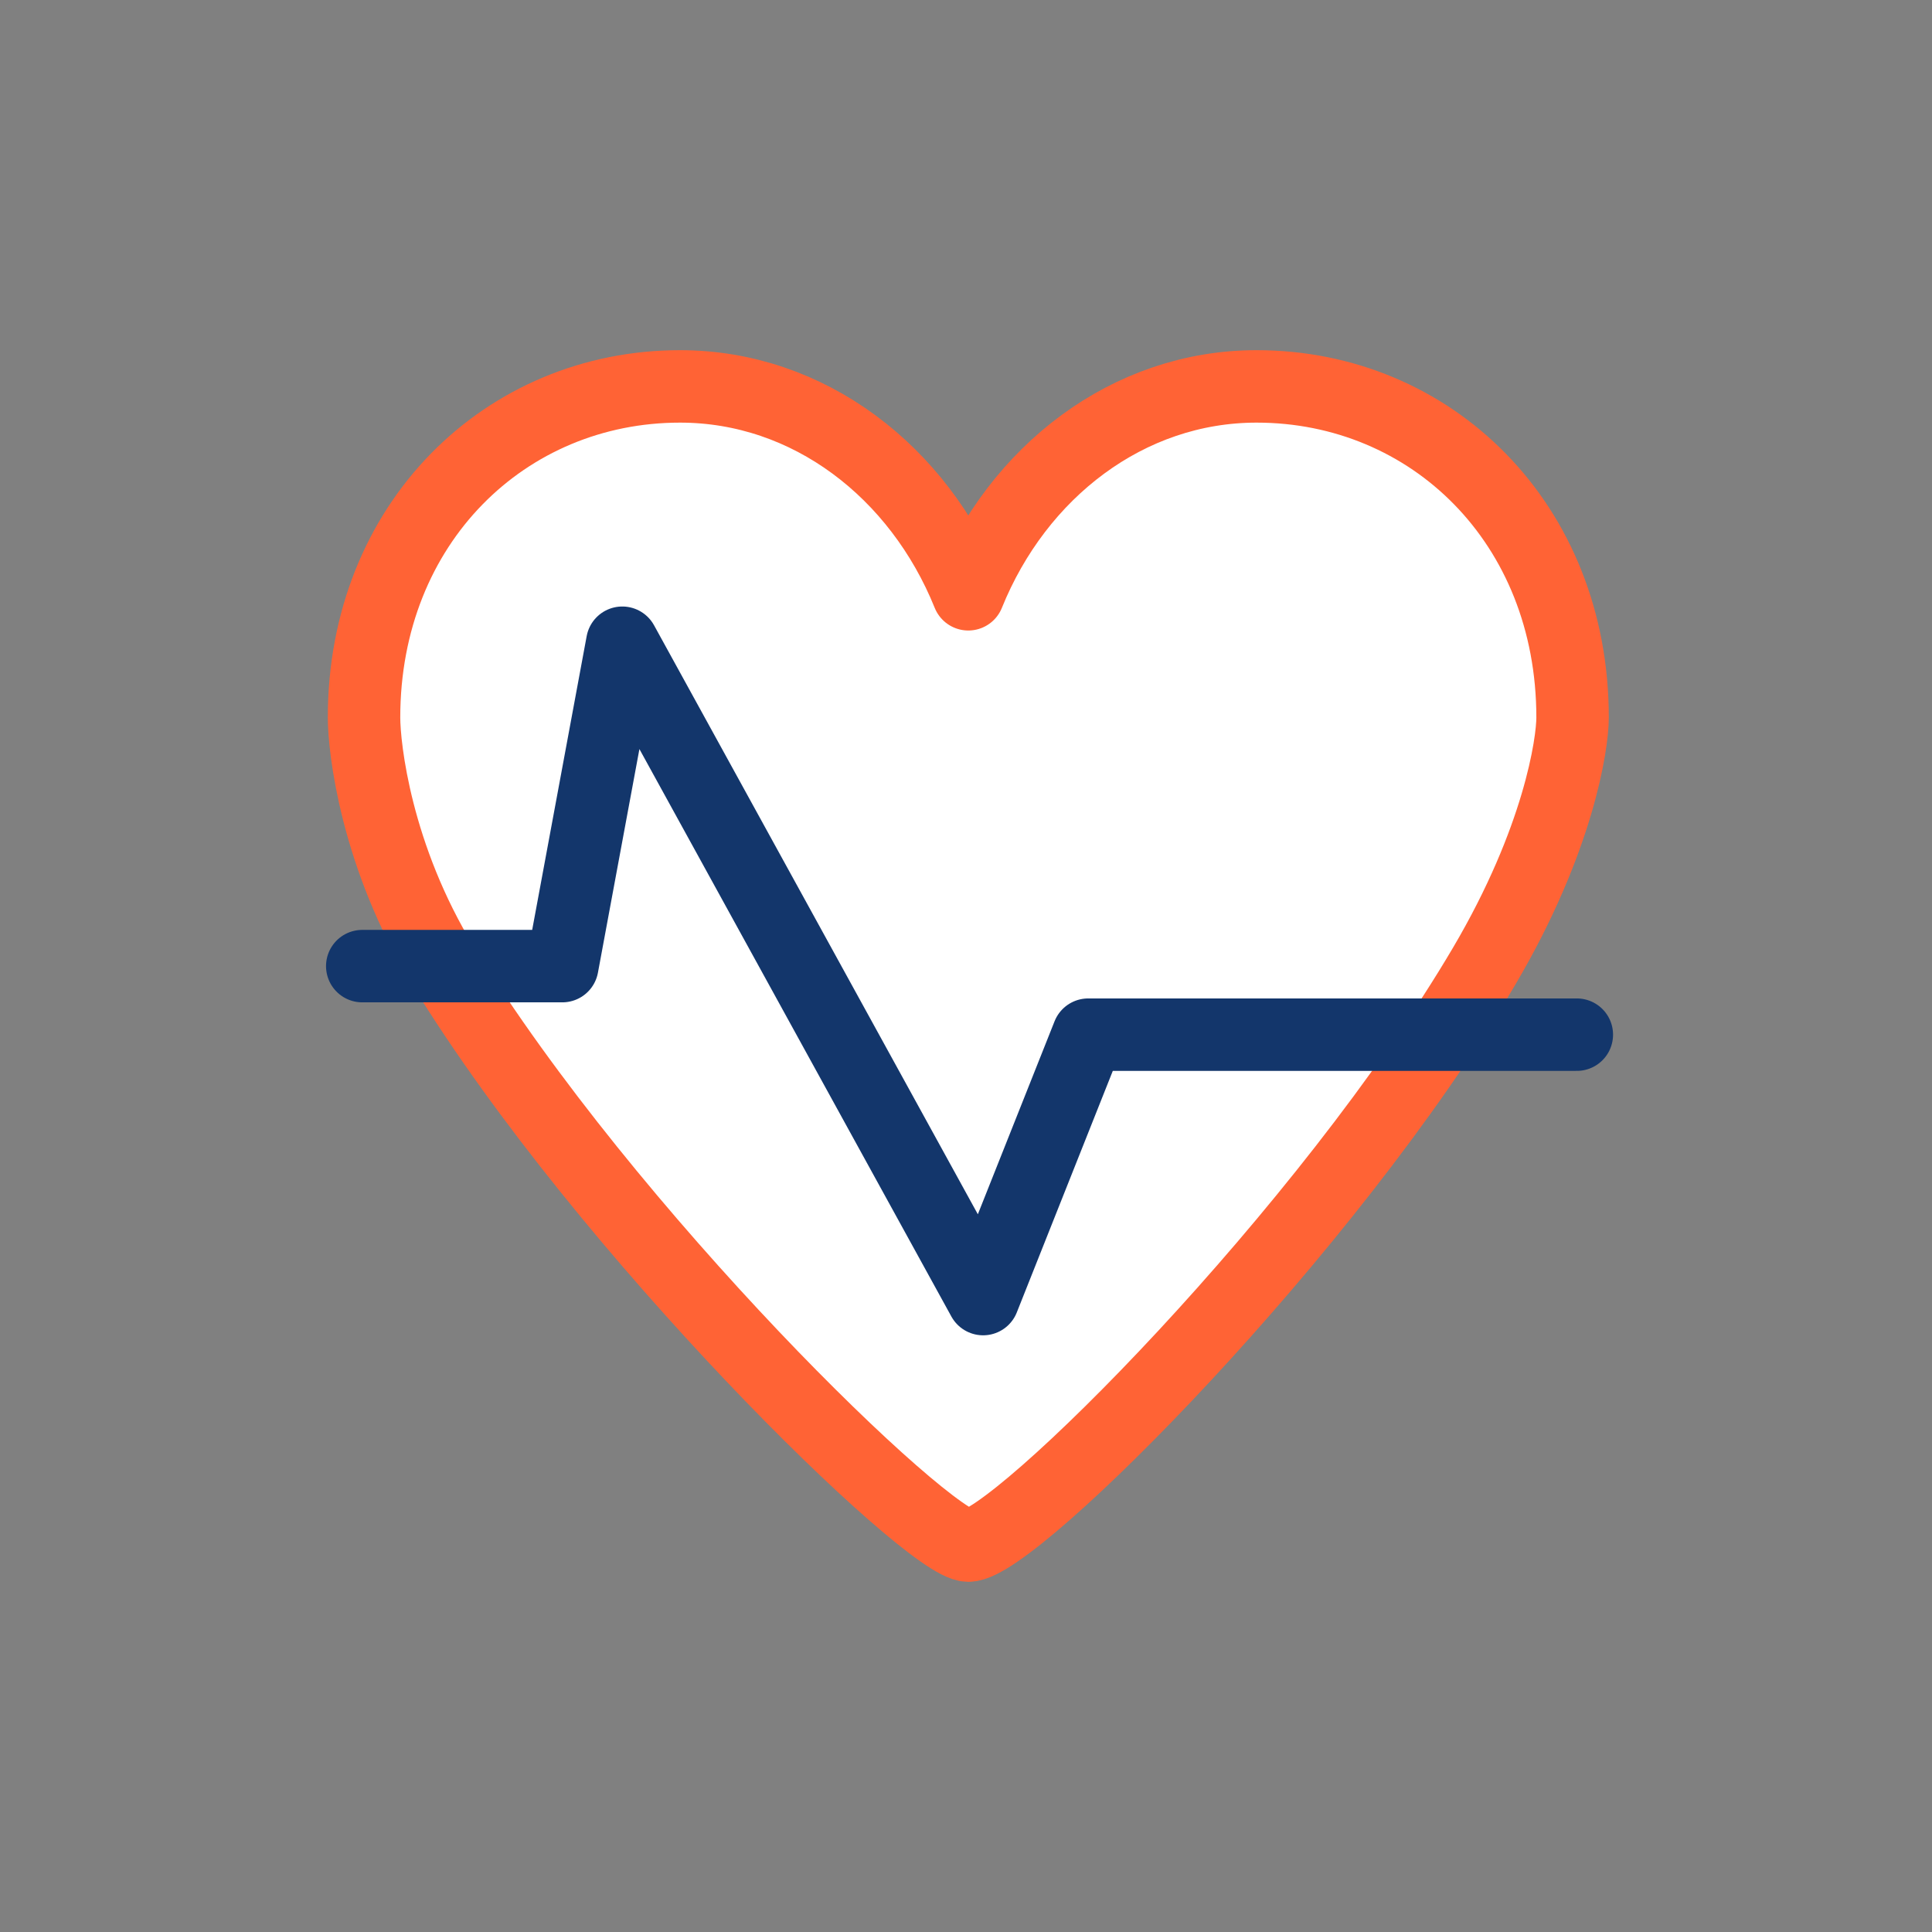
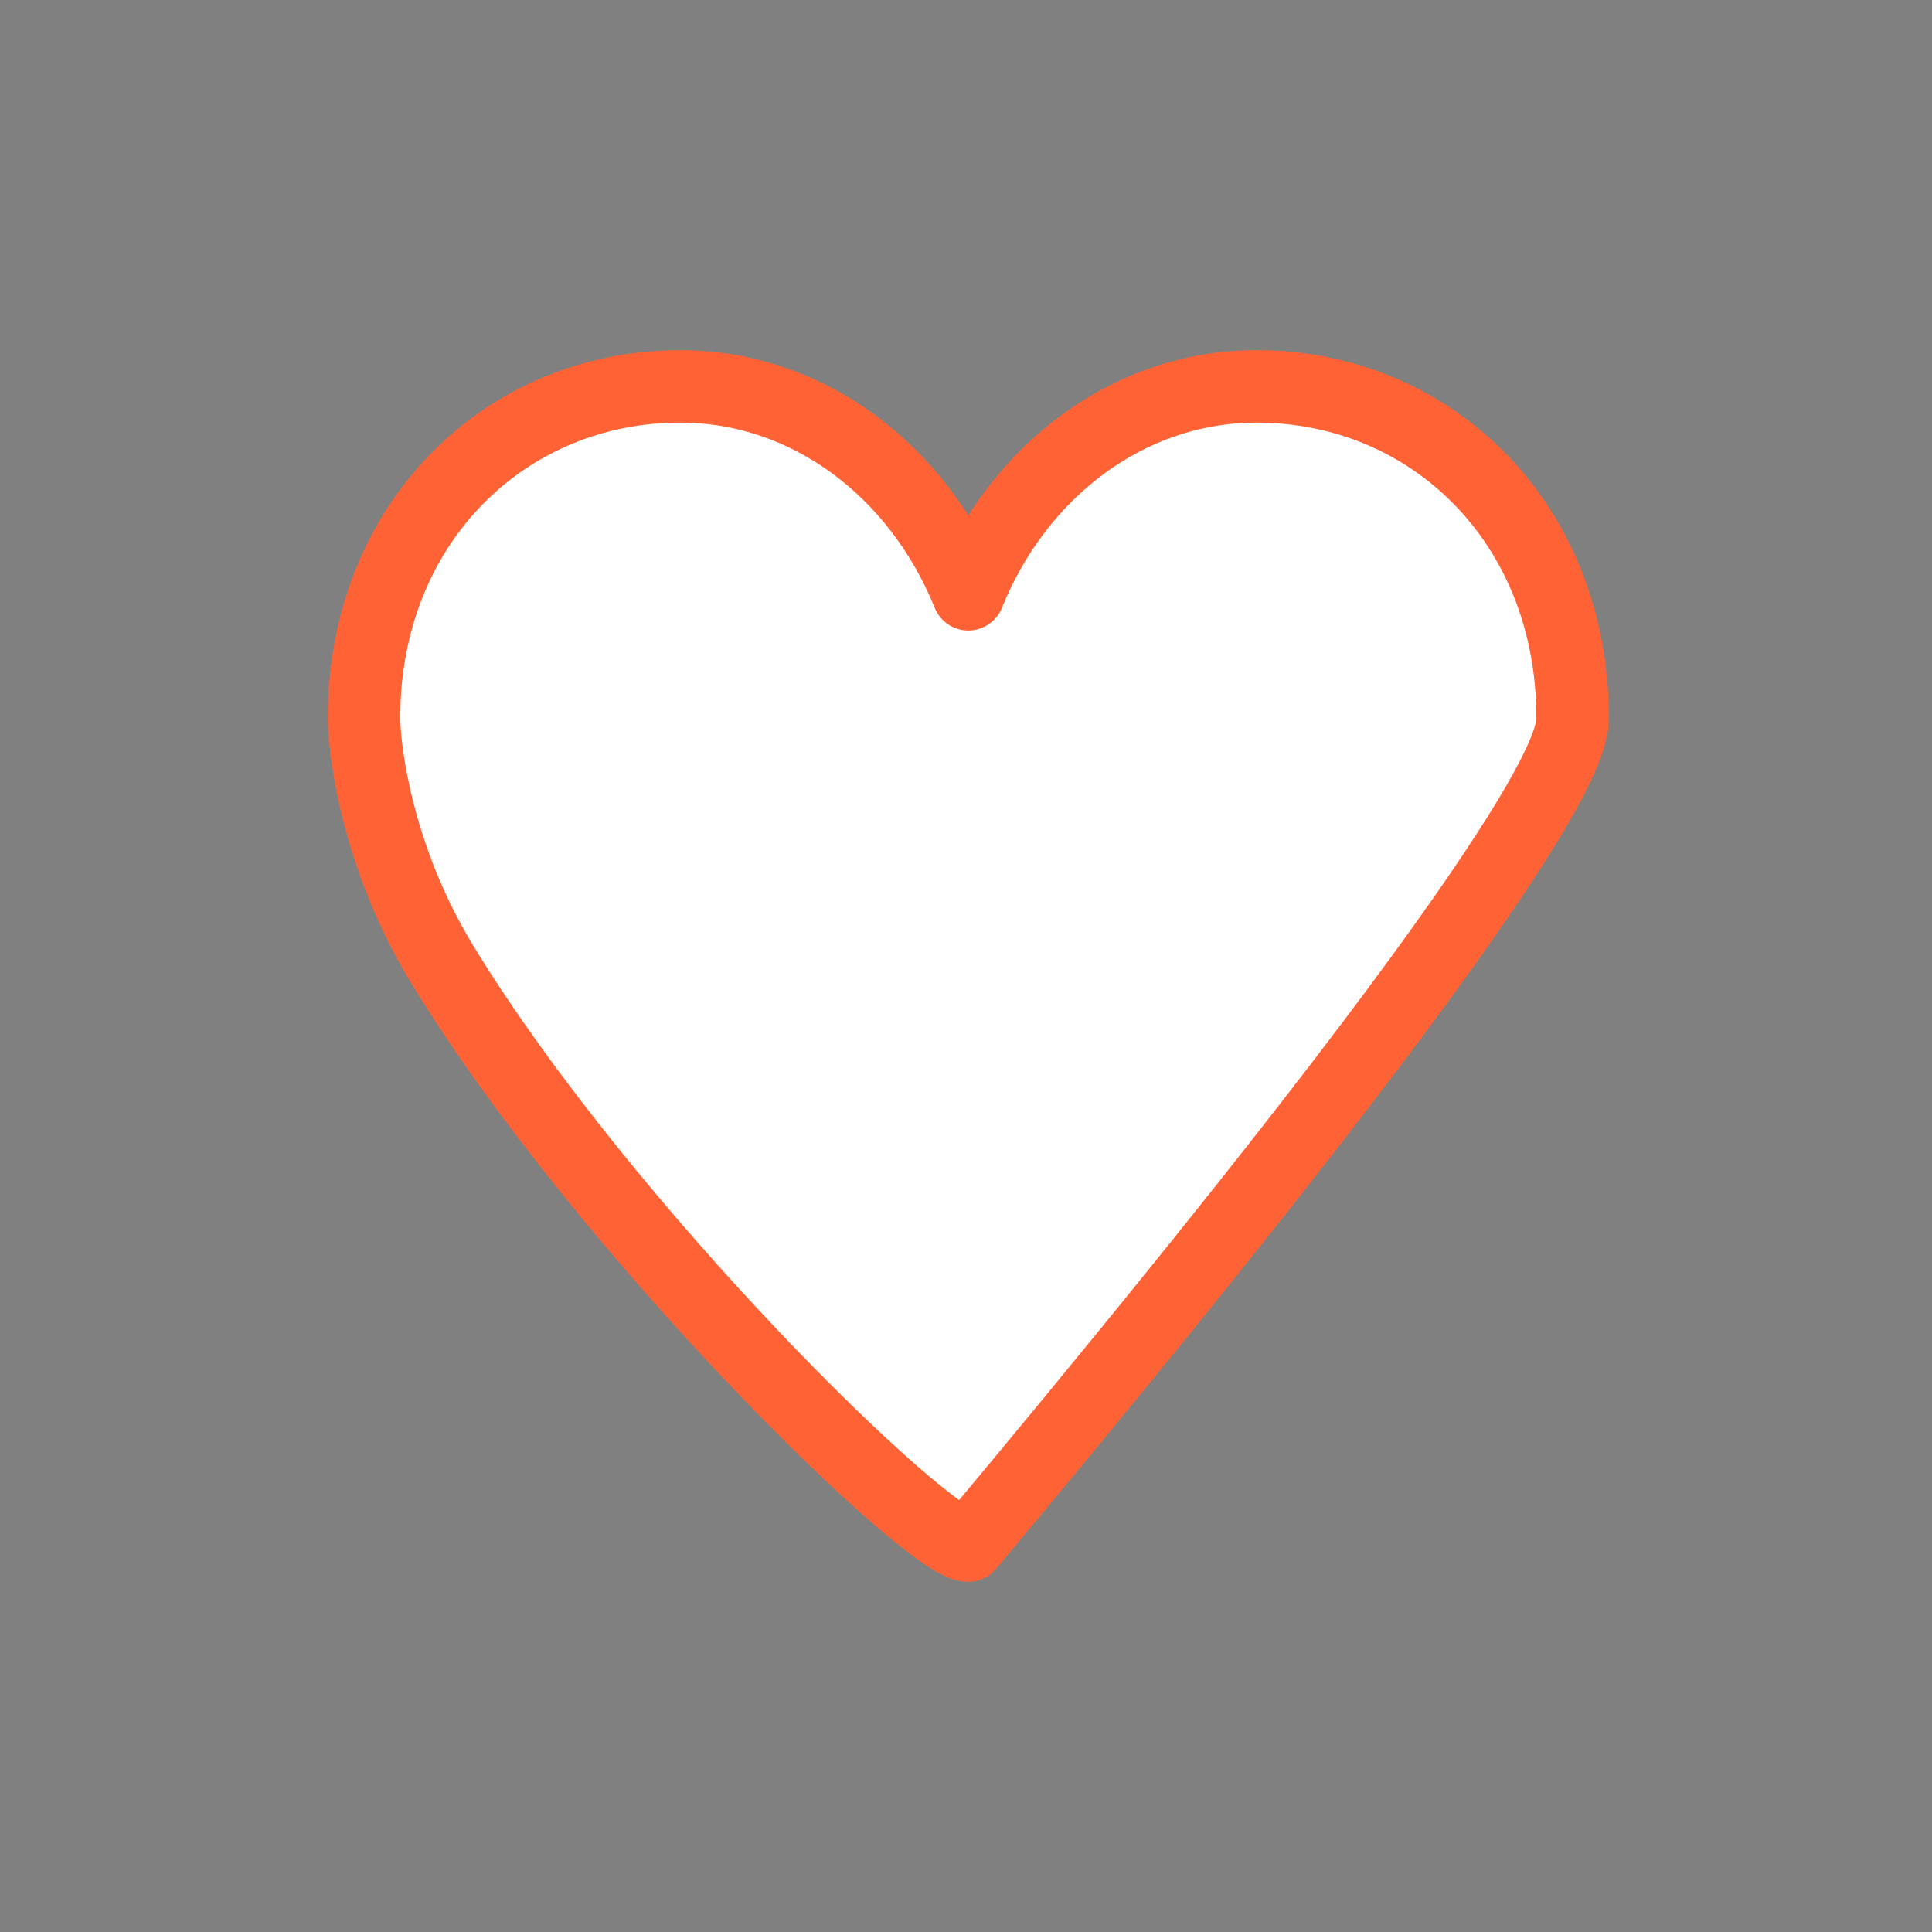
<svg xmlns="http://www.w3.org/2000/svg" width="80" height="80" viewBox="0 0 80 80" fill="none">
  <rect x="0" y="0" width="80" height="80" fill="#808080" stroke="none" />
-   <path opacity="0.5" d="M51 40C51 46.091 46.064 51 40 51C33.936 51 29 46.064 29 40C29 33.936 33.936 29 40 29C46.064 29 51 33.936 51 40Z" fill="#FFF964" />
-   <path d="M65.117 29.712C65.117 21.661 59.257 16 52.033 16C46.714 16 42.145 19.531 40.095 24.608C38.045 19.531 33.485 16 28.158 16C20.934 16 15.074 21.67 15.074 29.712C15.074 30.961 15.566 35.453 18.351 40C25.123 51.052 38.449 64 40.095 64C42 64 54.987 50.989 61.46 40C64.54 34.772 65.117 30.799 65.117 29.712Z" fill="white" stroke="#FF6335" stroke-width="3" stroke-linecap="round" stroke-linejoin="round" />
-   <path d="M15 40.005H23.284L25.768 26.614L40.709 53.792L45.061 42.843H65.293" stroke="#13366B" stroke-width="3" stroke-linecap="round" stroke-linejoin="round" />
+   <path d="M65.117 29.712C65.117 21.661 59.257 16 52.033 16C46.714 16 42.145 19.531 40.095 24.608C38.045 19.531 33.485 16 28.158 16C20.934 16 15.074 21.67 15.074 29.712C15.074 30.961 15.566 35.453 18.351 40C25.123 51.052 38.449 64 40.095 64C64.54 34.772 65.117 30.799 65.117 29.712Z" fill="white" stroke="#FF6335" stroke-width="3" stroke-linecap="round" stroke-linejoin="round" />
</svg>